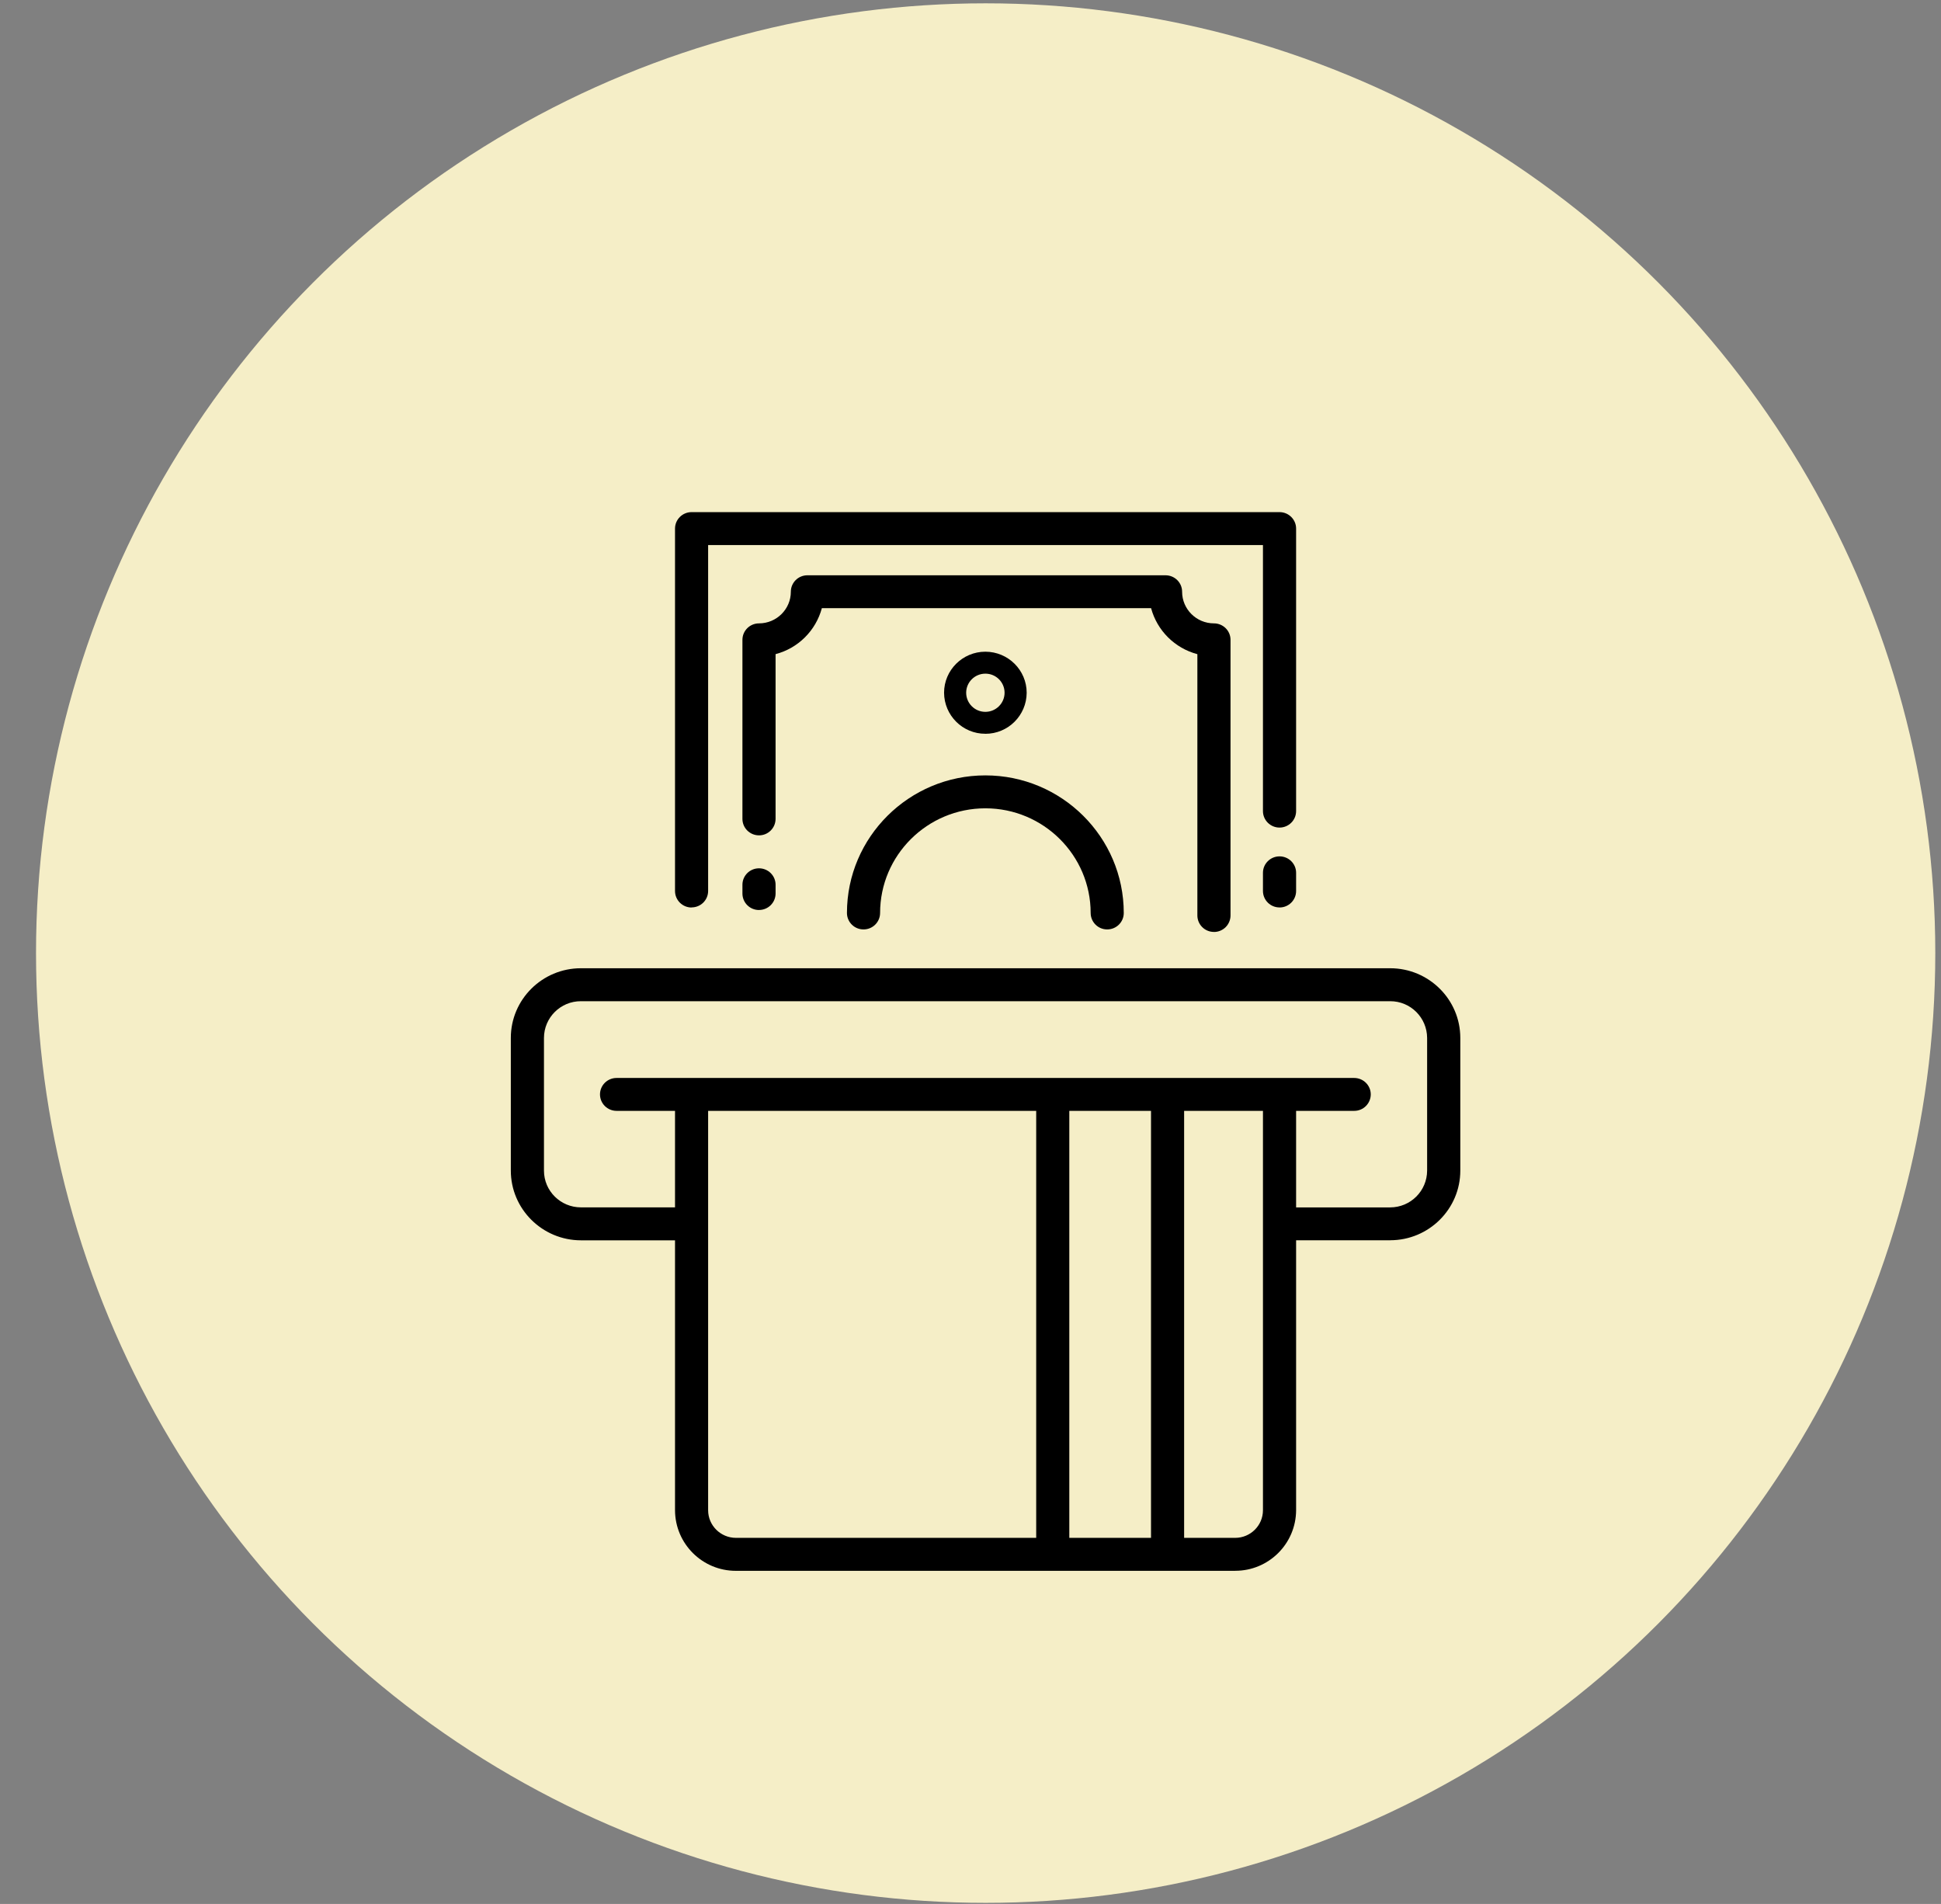
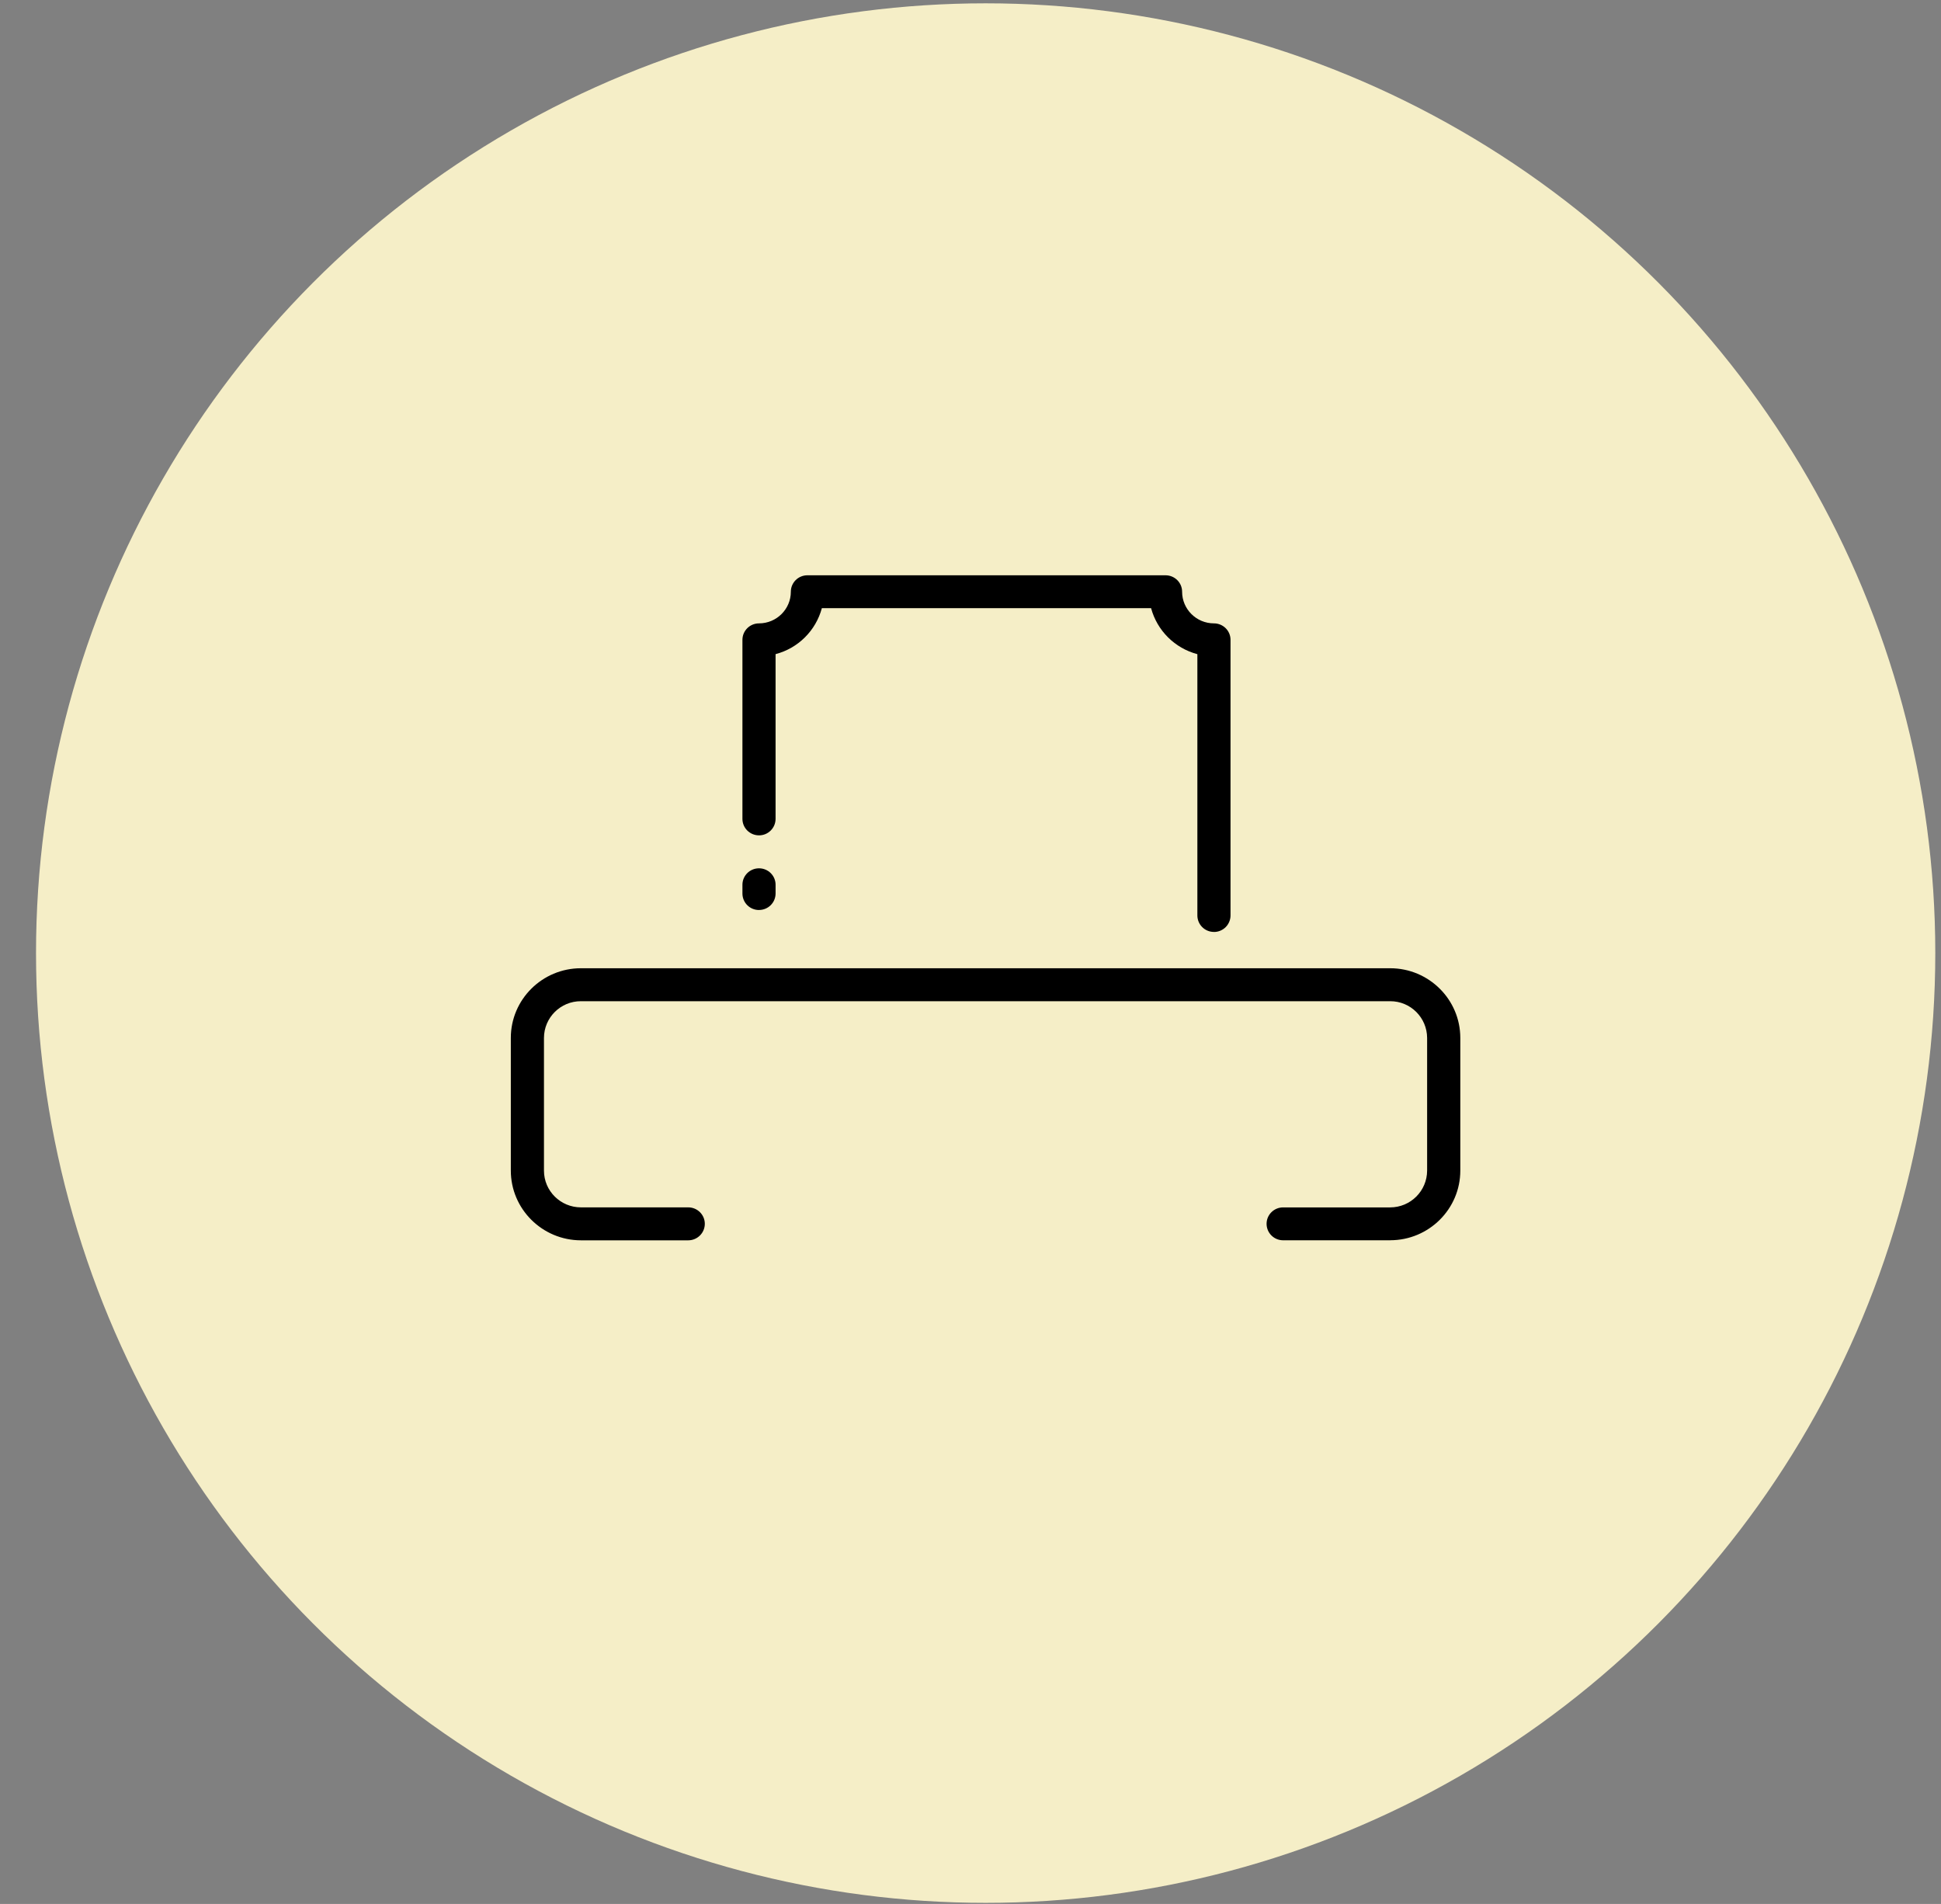
<svg xmlns="http://www.w3.org/2000/svg" width="52" height="51" viewBox="0 0 52 51">
  <rect x="0" y="0" width="52" height="51" fill="#808080" stroke="none" />
  <g fill="none" fill-rule="evenodd">
    <g>
      <g>
        <g fill="#F5EEC7" transform="translate(-149 -4074) translate(149.965 4074.089)">
          <circle cx="25.441" cy="25.441" r="25.441" />
        </g>
        <g fill="#000">
          <path d="M23.56 19.504H20.69c-.117 0-.23-.046-.313-.129-.083-.082-.13-.195-.13-.312 0-.243.198-.44.443-.44h2.868c.545 0 .988-.44.99-.985v-3.554c-.002-.545-.445-.986-.99-.984H1.878c-.545-.002-.989.439-.99.984v3.554c0 .543.443.984.99.984h2.875c.245 0 .444.198.444.44 0 .118-.047.23-.13.313-.084.083-.196.13-.314.13H1.878C.843 19.504 0 18.666 0 17.637v-3.554c0-1.03.843-1.866 1.878-1.866h21.68c1.036 0 1.879.837 1.879 1.866v3.554c0 1.03-.843 1.866-1.878 1.866" transform="translate(-149 -4074) translate(149.965 4074.089) translate(12.72 13.63)" />
-           <path d="M19.405 28.358H6.032c-.899.002-1.63-.724-1.633-1.623V15.646c0-.244.199-.44.444-.44s.443.196.443.44v11.089c0 .408.335.74.746.74h13.373c.411 0 .745-.332.745-.74V15.646c0-.244.2-.44.444-.44.245 0 .444.196.444.44v11.089c-.004.898-.735 1.624-1.633 1.622" transform="translate(-149 -4074) translate(149.965 4074.089) translate(12.72 13.63)" />
-           <path d="M22.594 16.037H2.833c-.244 0-.443-.196-.444-.44 0-.244.199-.441.444-.441h19.76c.246 0 .445.197.445.44-.001.245-.2.442-.444.441" transform="translate(-149 -4074) translate(149.965 4074.089) translate(12.72 13.63)" />
-           <path d="M17.594 28.12c-.117 0-.23-.046-.313-.128-.083-.083-.13-.196-.13-.313V15.626c0-.244.198-.441.443-.441s.444.197.444.441v12.053c0 .117-.047.23-.13.313-.083.082-.196.129-.314.128m-3.076 0c-.118 0-.23-.046-.313-.128-.084-.083-.13-.196-.13-.313V15.626c0-.244.198-.441.443-.441s.444.197.444.441v12.053c0 .117-.048.23-.13.313-.084.082-.197.129-.314.128M4.843 10.59c-.245 0-.443-.197-.444-.441V.44c0-.243.199-.441.444-.441h15.751c.245 0 .444.198.444.44v7.57c-.001.243-.2.44-.444.44s-.443-.197-.444-.44V.881H5.286v9.266c0 .244-.2.441-.443.44m15.751.001c-.244.001-.443-.196-.444-.44V9.66c0-.243.2-.44.444-.44.245 0 .444.197.444.44v.489c-.001.244-.2.441-.444.44" transform="translate(-149 -4074) translate(149.965 4074.089) translate(12.72 13.63)" />
          <path d="M6.649 10.657c-.244.001-.443-.196-.444-.44V9.98c0-.243.199-.44.444-.44s.444.197.444.44v.236c-.001.244-.2.441-.444.44m12.188.588c-.244.001-.443-.196-.444-.44v-7c-.604-.16-1.077-.629-1.24-1.232h-8.82c-.163.603-.636 1.073-1.24 1.231v4.413c-.001.245-.2.442-.444.441-.244 0-.443-.196-.444-.44V3.42c0-.244.199-.441.444-.441.47 0 .853-.38.853-.848 0-.243.198-.44.443-.44h9.595c.246 0 .444.197.444.44 0 .468.383.848.853.848.245 0 .444.197.444.44v7.384c0 .118-.048.23-.13.313-.084.083-.197.13-.314.129" transform="translate(-149 -4074) translate(149.965 4074.089) translate(12.72 13.63)" />
-           <path d="M15.977 11.177c-.244.001-.442-.196-.443-.44 0-1.546-1.265-2.804-2.82-2.804-1.556 0-2.821 1.258-2.821 2.804-.001.244-.2.441-.444.44-.244.001-.443-.196-.444-.44 0-2.033 1.664-3.686 3.708-3.686 2.045 0 3.708 1.653 3.708 3.686 0 .244-.2.441-.444.44m-3.264-6.851c-.284 0-.514.23-.514.511 0 .282.23.512.514.512.284 0 .515-.23.515-.512 0-.283-.231-.512-.515-.511m0 1.61c-.608.002-1.103-.49-1.106-1.099 0-.606.496-1.099 1.106-1.099.61 0 1.107.493 1.107 1.1-.003.608-.498 1.1-1.107 1.099" transform="translate(-149 -4074) translate(149.965 4074.089) translate(12.72 13.63)" />
        </g>
      </g>
    </g>
  </g>
</svg>